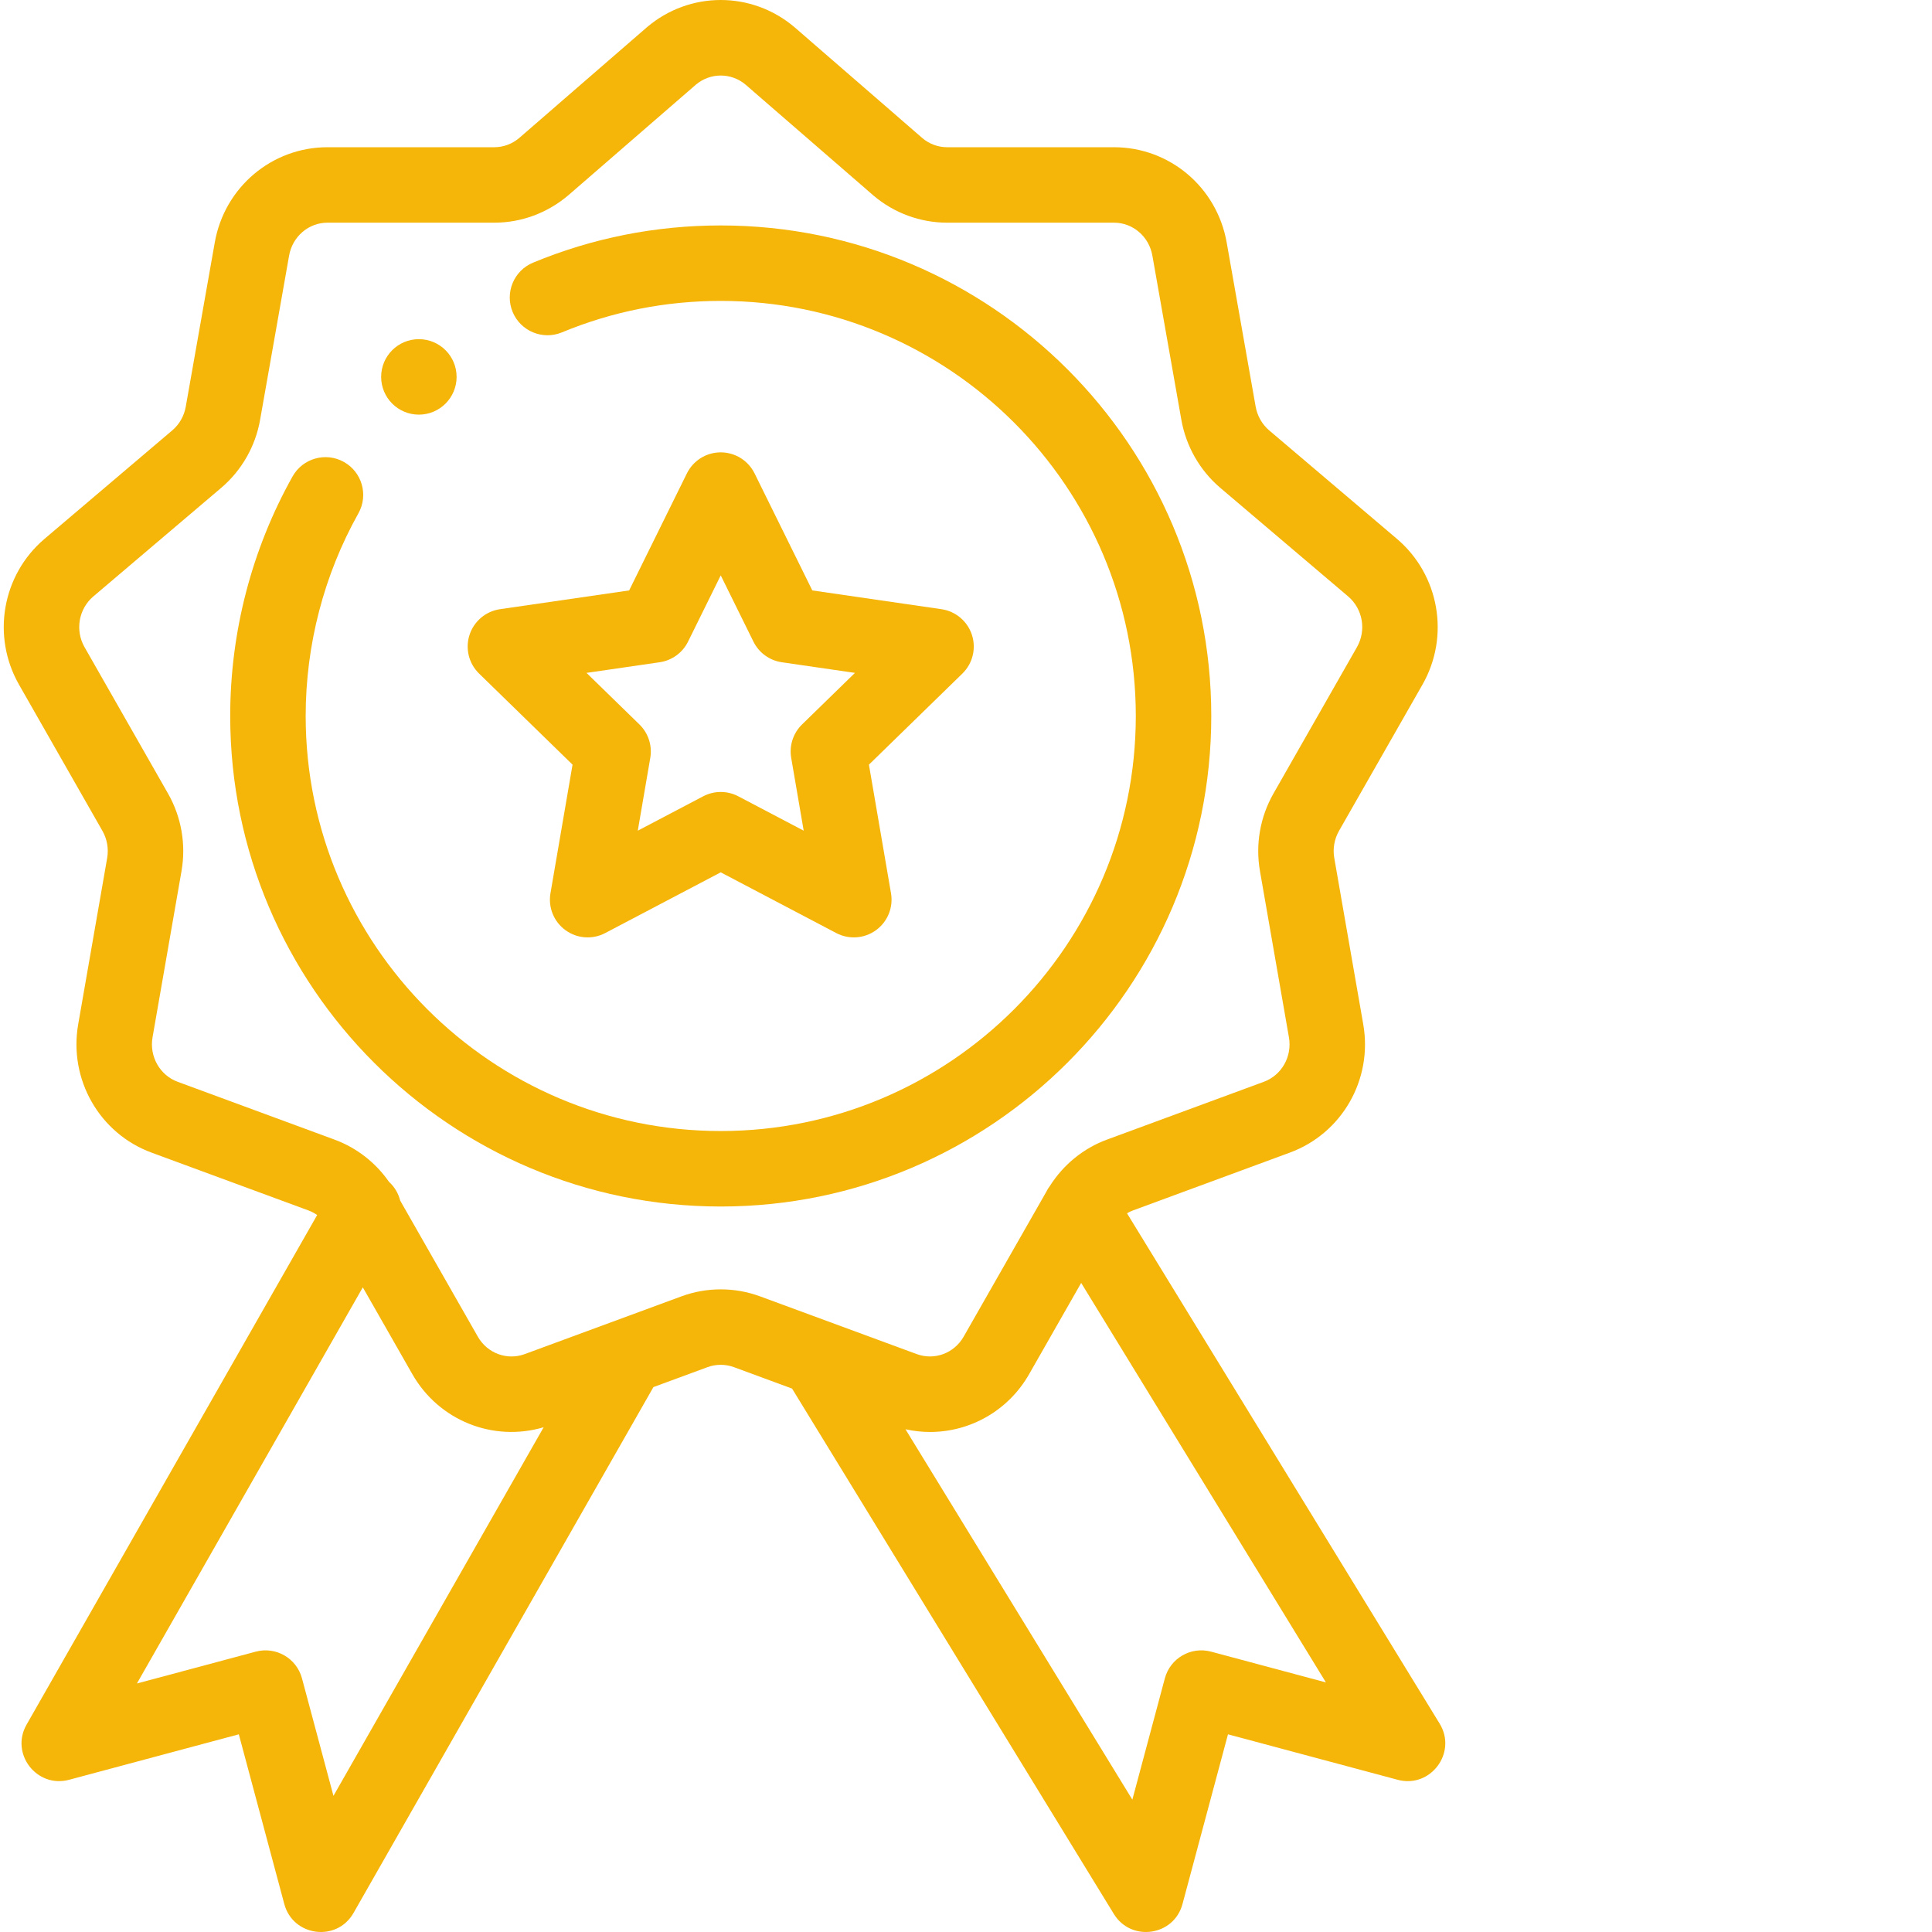
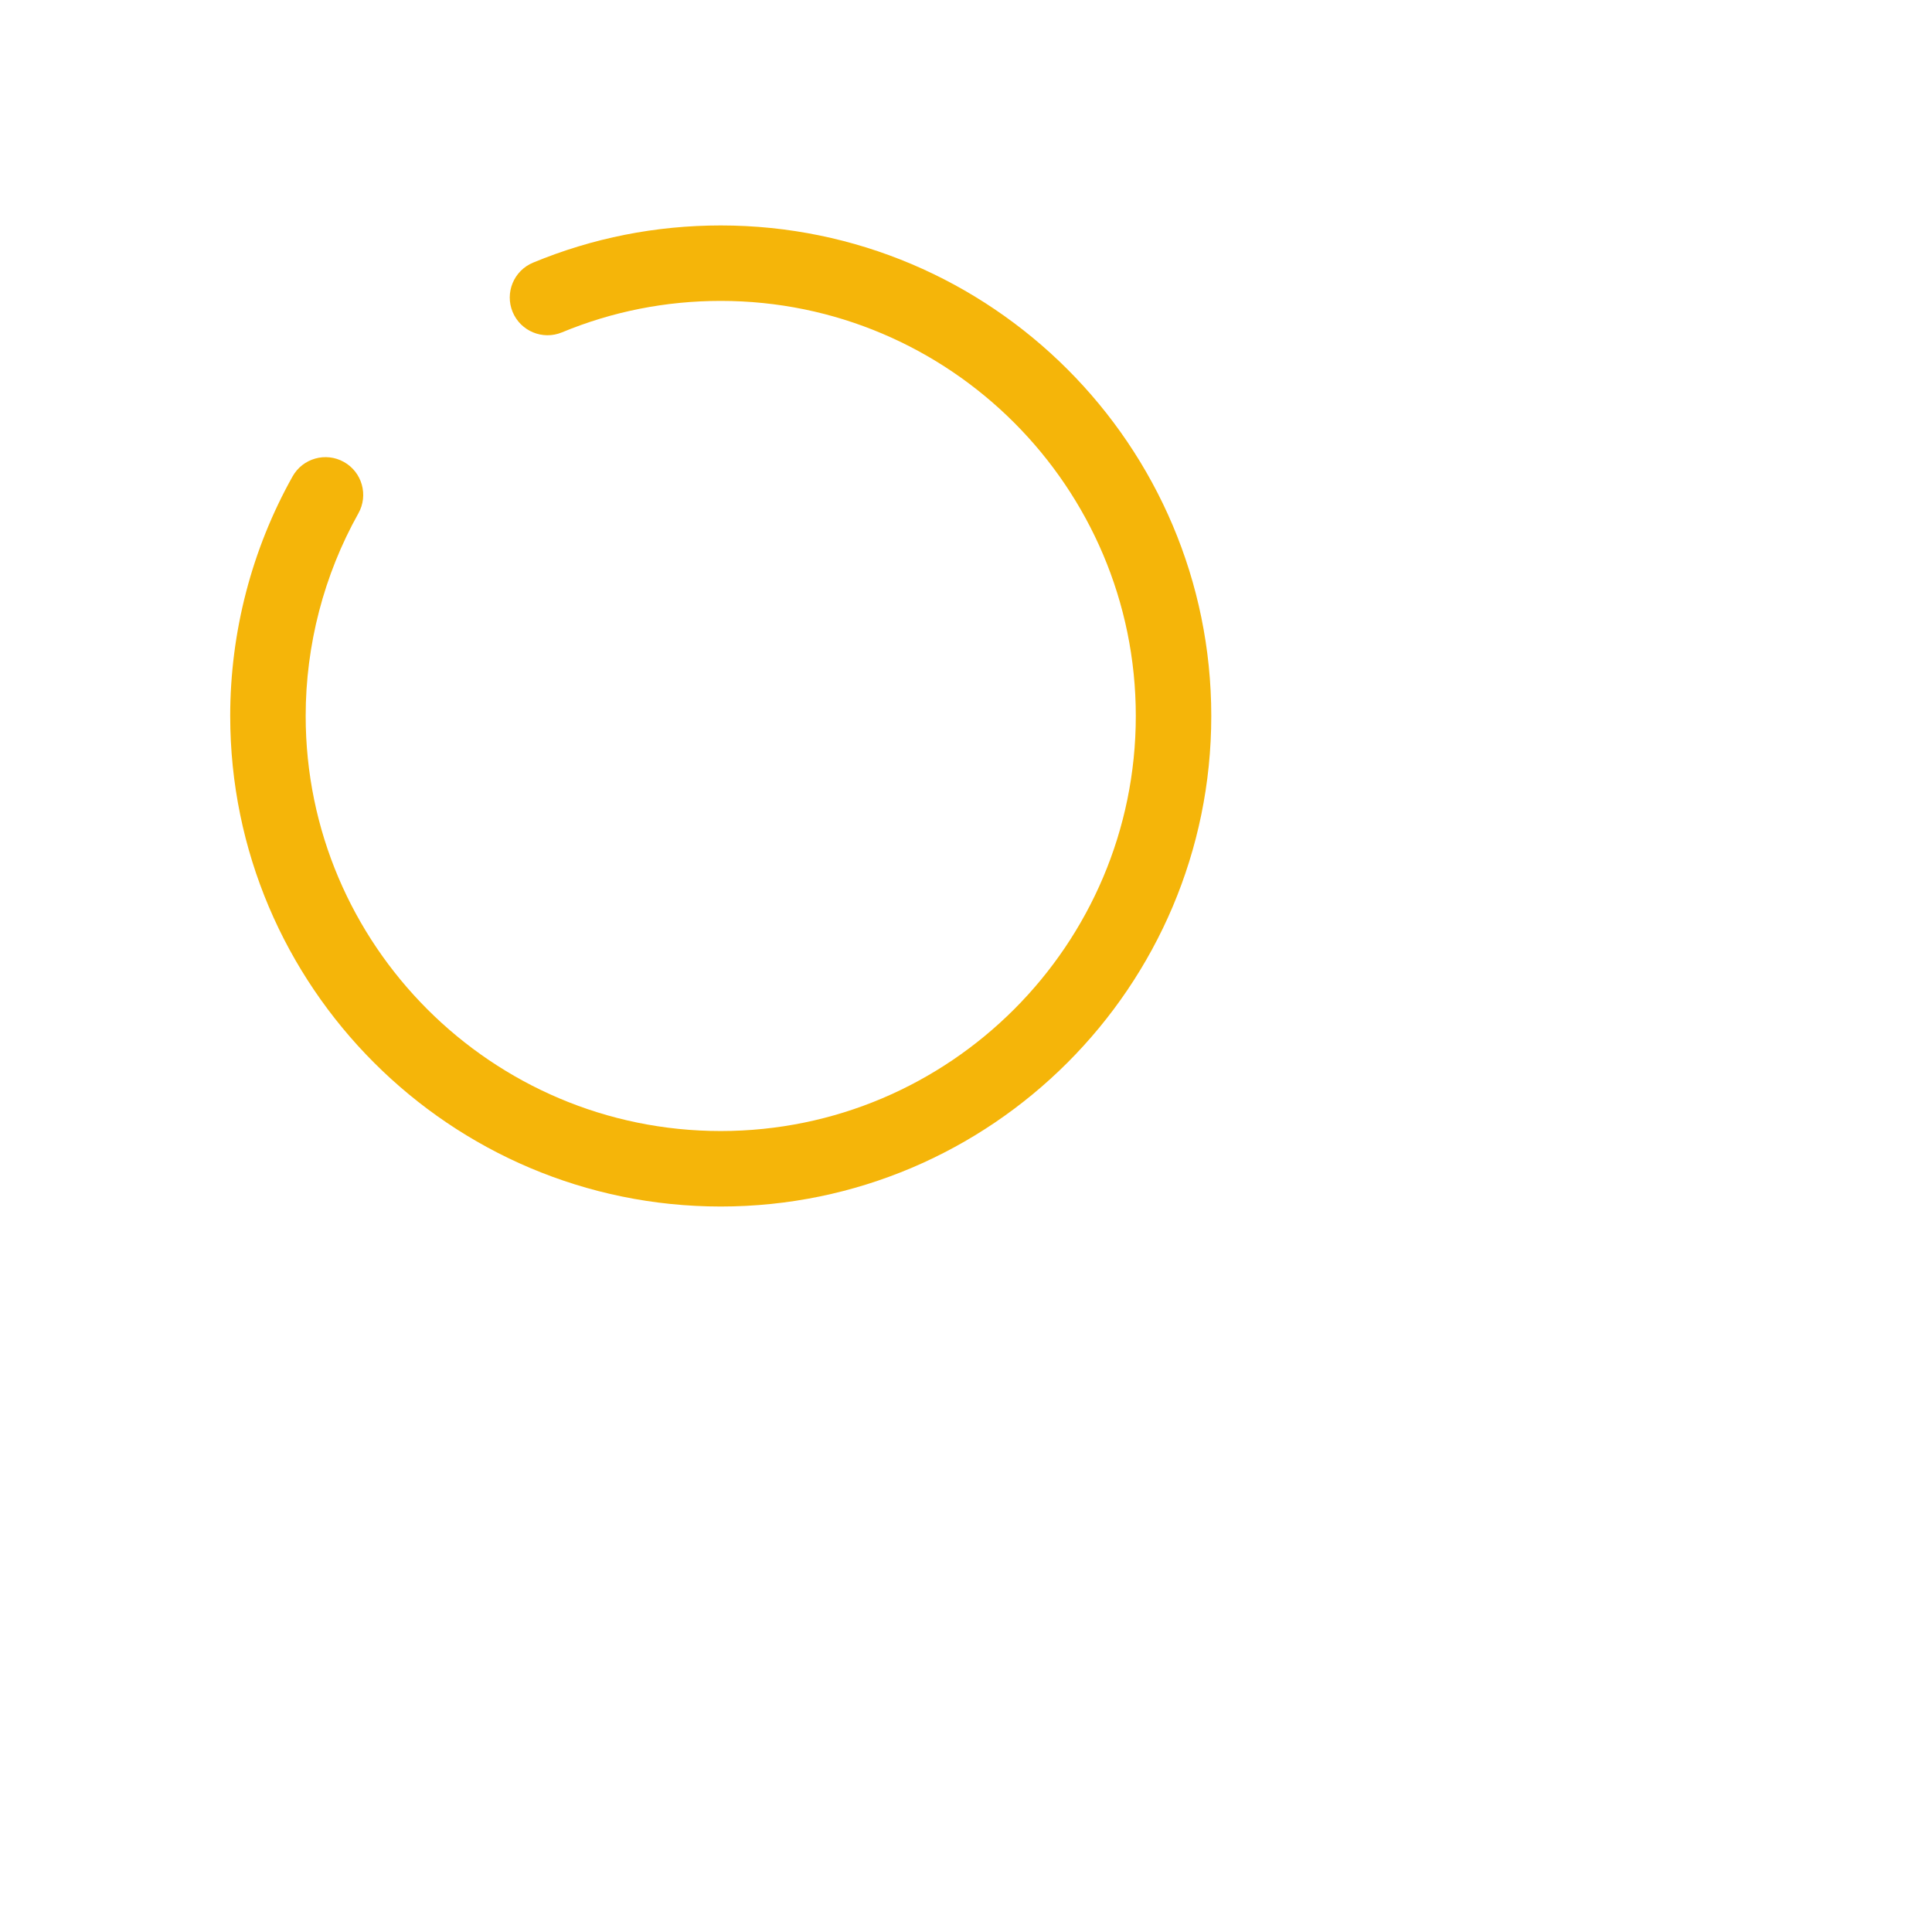
<svg xmlns="http://www.w3.org/2000/svg" version="1.1" width="512" height="512" x="0" y="0" viewBox="0 0 511 511.999" style="enable-background:new 0 0 512 512" xml:space="preserve" class="">
  <g>
-     <path d="m110.504 109.883c5.523 0 10-4.48 10-10 0-5.531-4.477-10-10-10-5.52 0-9.996 4.469-9.996 10 0 5.52 4.477 10 9.996 10zm0 0" fill="#f5b509" data-original="#000000" style="" />
-     <path d="m376.465 181.438c7.32-12.832 4.48-29.074-6.754-38.629l-33.867-28.758c-1.875-1.594-3.148-3.836-3.586-6.309l-7.668-43.453c-2.562-14.648-15.125-25.273-29.871-25.273h-44.207c-2.398 0-4.742-.867-6.52-2.375l-33.867-29.371c-.027-.023-.059-.047-.086-.074-11.32-9.594-27.754-9.594-39.07 0-.031.027-.059.051-.086.074l-33.793 29.305c-1.852 1.574-4.191 2.441-6.586 2.441h-44.219c-14.742 0-27.305 10.629-29.867 25.258l-7.684 43.492c-.43 2.461-1.695 4.691-3.57 6.281l-33.875 28.766c-11.23 9.551-14.066 25.793-6.746 38.621l22.109 38.762c1.238 2.172 1.684 4.723 1.254 7.188l-7.68 44.07c-2.543 14.621 5.645 28.926 19.461 34.008l41.547 15.312c.828.305 1.609.715 2.324 1.219l-77.016 135.055c-4.391 7.699 2.707 16.906 11.273 14.613l44.98-12.051 12.051 44.977c2.301 8.59 13.902 10.156 18.344 2.367l79.48-139.363 14.332-5.281c2.254-.832 4.742-.828 6.992-.004l15.414 5.68 85.281 139.238c4.578 7.469 15.914 5.859 18.188-2.637l12.055-44.977 44.977 12.051c8.688 2.336 15.832-7.184 11.117-14.883l-82.855-135.25c.512-.301 1.047-.555 1.605-.758l41.531-15.309c13.844-5.086 22.031-19.395 19.473-34.012l-7.68-44.07c-.43-2.461.016-5.016 1.254-7.188zm-288.594 294.48-8.344-31.145c-1.43-5.336-6.914-8.5-12.25-7.07l-31.492 8.438 59.863-104.984 13.109 22.977c7.035 12.348 21.43 18.066 34.82 14.102zm263.012-30.059-30.434-8.156c-5.34-1.43-10.82 1.738-12.25 7.07l-8.613 32.152-60.121-98.156c2.172.48 4.355.719 6.523.719 10.594-.004 20.715-5.621 26.258-15.352l13.777-24.152zm-13.898-235.574c-3.539 6.203-4.812 13.496-3.586 20.531l7.68 44.074c.895 5.09-1.914 10.055-6.676 11.805l-41.531 15.305c-6.223 2.289-11.52 6.609-15.09 12.215-.41.531-.758 1.102-1.047 1.699l-21.859 38.32c-2.508 4.398-7.73 6.336-12.414 4.617-1.312-.484-40.496-14.922-41.559-15.312-6.703-2.461-14.09-2.465-20.805.004-.805.289-18.527 6.824-41.543 15.309-4.691 1.727-9.914-.219-12.422-4.621l-20.57-36.055c-.473-1.883-1.484-3.629-2.977-4.984-3.551-5.113-8.598-9.039-14.441-11.188l-41.543-15.312c-4.75-1.746-7.559-6.715-6.672-11.809l7.68-44.066c1.23-7.035-.043-14.328-3.582-20.531l-22.109-38.762c-2.562-4.48-1.578-10.148 2.324-13.469l33.871-28.762c5.43-4.613 9.098-11.039 10.324-18.07l7.68-43.484c.887-5.055 5.164-8.727 10.172-8.727h44.219c7.133 0 14.07-2.555 19.609-7.266l33.82-29.324c3.812-3.203 9.324-3.203 13.137 0l33.895 29.391c5.461 4.645 12.402 7.199 19.543 7.199h44.211c5.008 0 9.285 3.672 10.172 8.738l7.672 43.469c1.242 7.051 4.91 13.469 10.332 18.074l33.863 28.754c3.91 3.324 4.891 8.992 2.332 13.477zm0 0" fill="#f5b509" data-original="#000000" style="" />
-     <path d="m190.504 59.746c-17.215 0-33.949 3.316-49.738 9.859-5.102 2.113-7.523 7.965-5.41 13.066 2.117 5.102 7.969 7.52 13.066 5.41 13.348-5.535 27.508-8.34 42.082-8.34 60.652 0 109.996 49.344 109.996 109.996 0 60.652-49.344 109.996-109.996 109.996s-109.996-49.344-109.996-109.996c0-18.812 4.832-37.383 13.973-53.699 2.699-4.816.98-10.914-3.836-13.613-4.82-2.699-10.914-.98-13.613 3.836-10.809 19.297-16.523 41.246-16.523 63.48 0 71.68 58.316 129.996 129.996 129.996 71.68 0 129.996-58.316 129.996-129.996 0-71.684-58.316-129.996-129.996-129.996zm0 0" fill="#f5b509" data-original="#000000" style="" />
-     <path d="m151.23 202.641-5.852 34.086c-.645 3.75.898 7.543 3.98 9.781 3.043 2.215 7.121 2.551 10.527.762l30.617-16.094 30.617 16.094c3.367 1.77 7.449 1.477 10.531-.762 3.078-2.238 4.621-6.027 3.977-9.781l-5.852-34.086 24.766-24.141c2.727-2.656 3.707-6.629 2.531-10.25-1.18-3.621-4.309-6.258-8.074-6.809l-34.227-4.973-15.301-31.012c-1.688-3.414-5.164-5.578-8.969-5.578-3.809 0-7.285 2.164-8.969 5.578l-15.301 31.012-34.227 4.973c-3.77.551-6.898 3.188-8.074 6.809-1.176 3.621-.195 7.594 2.531 10.25zm23.082-27.137c3.258-.473 6.074-2.52 7.531-5.469l8.66-17.555 8.664 17.555c1.453 2.949 4.27 4.996 7.527 5.469l19.379 2.816-14.023 13.668c-2.355 2.297-3.43 5.605-2.875 8.852l3.312 19.297-17.332-9.109c-1.457-.766-3.055-1.148-4.652-1.148s-3.195.383-4.652 1.148l-17.332 9.109 3.312-19.297c.559-3.242-.52-6.555-2.875-8.852l-14.023-13.668zm0 0" fill="#f5b509" data-original="#000000" style="" />
+     <path d="m190.504 59.746c-17.215 0-33.949 3.316-49.738 9.859-5.102 2.113-7.523 7.965-5.41 13.066 2.117 5.102 7.969 7.52 13.066 5.41 13.348-5.535 27.508-8.34 42.082-8.34 60.652 0 109.996 49.344 109.996 109.996 0 60.652-49.344 109.996-109.996 109.996s-109.996-49.344-109.996-109.996c0-18.812 4.832-37.383 13.973-53.699 2.699-4.816.98-10.914-3.836-13.613-4.82-2.699-10.914-.98-13.613 3.836-10.809 19.297-16.523 41.246-16.523 63.48 0 71.68 58.316 129.996 129.996 129.996 71.68 0 129.996-58.316 129.996-129.996 0-71.684-58.316-129.996-129.996-129.996z" fill="#f5b509" data-original="#000000" style="" />
  </g>
</svg>